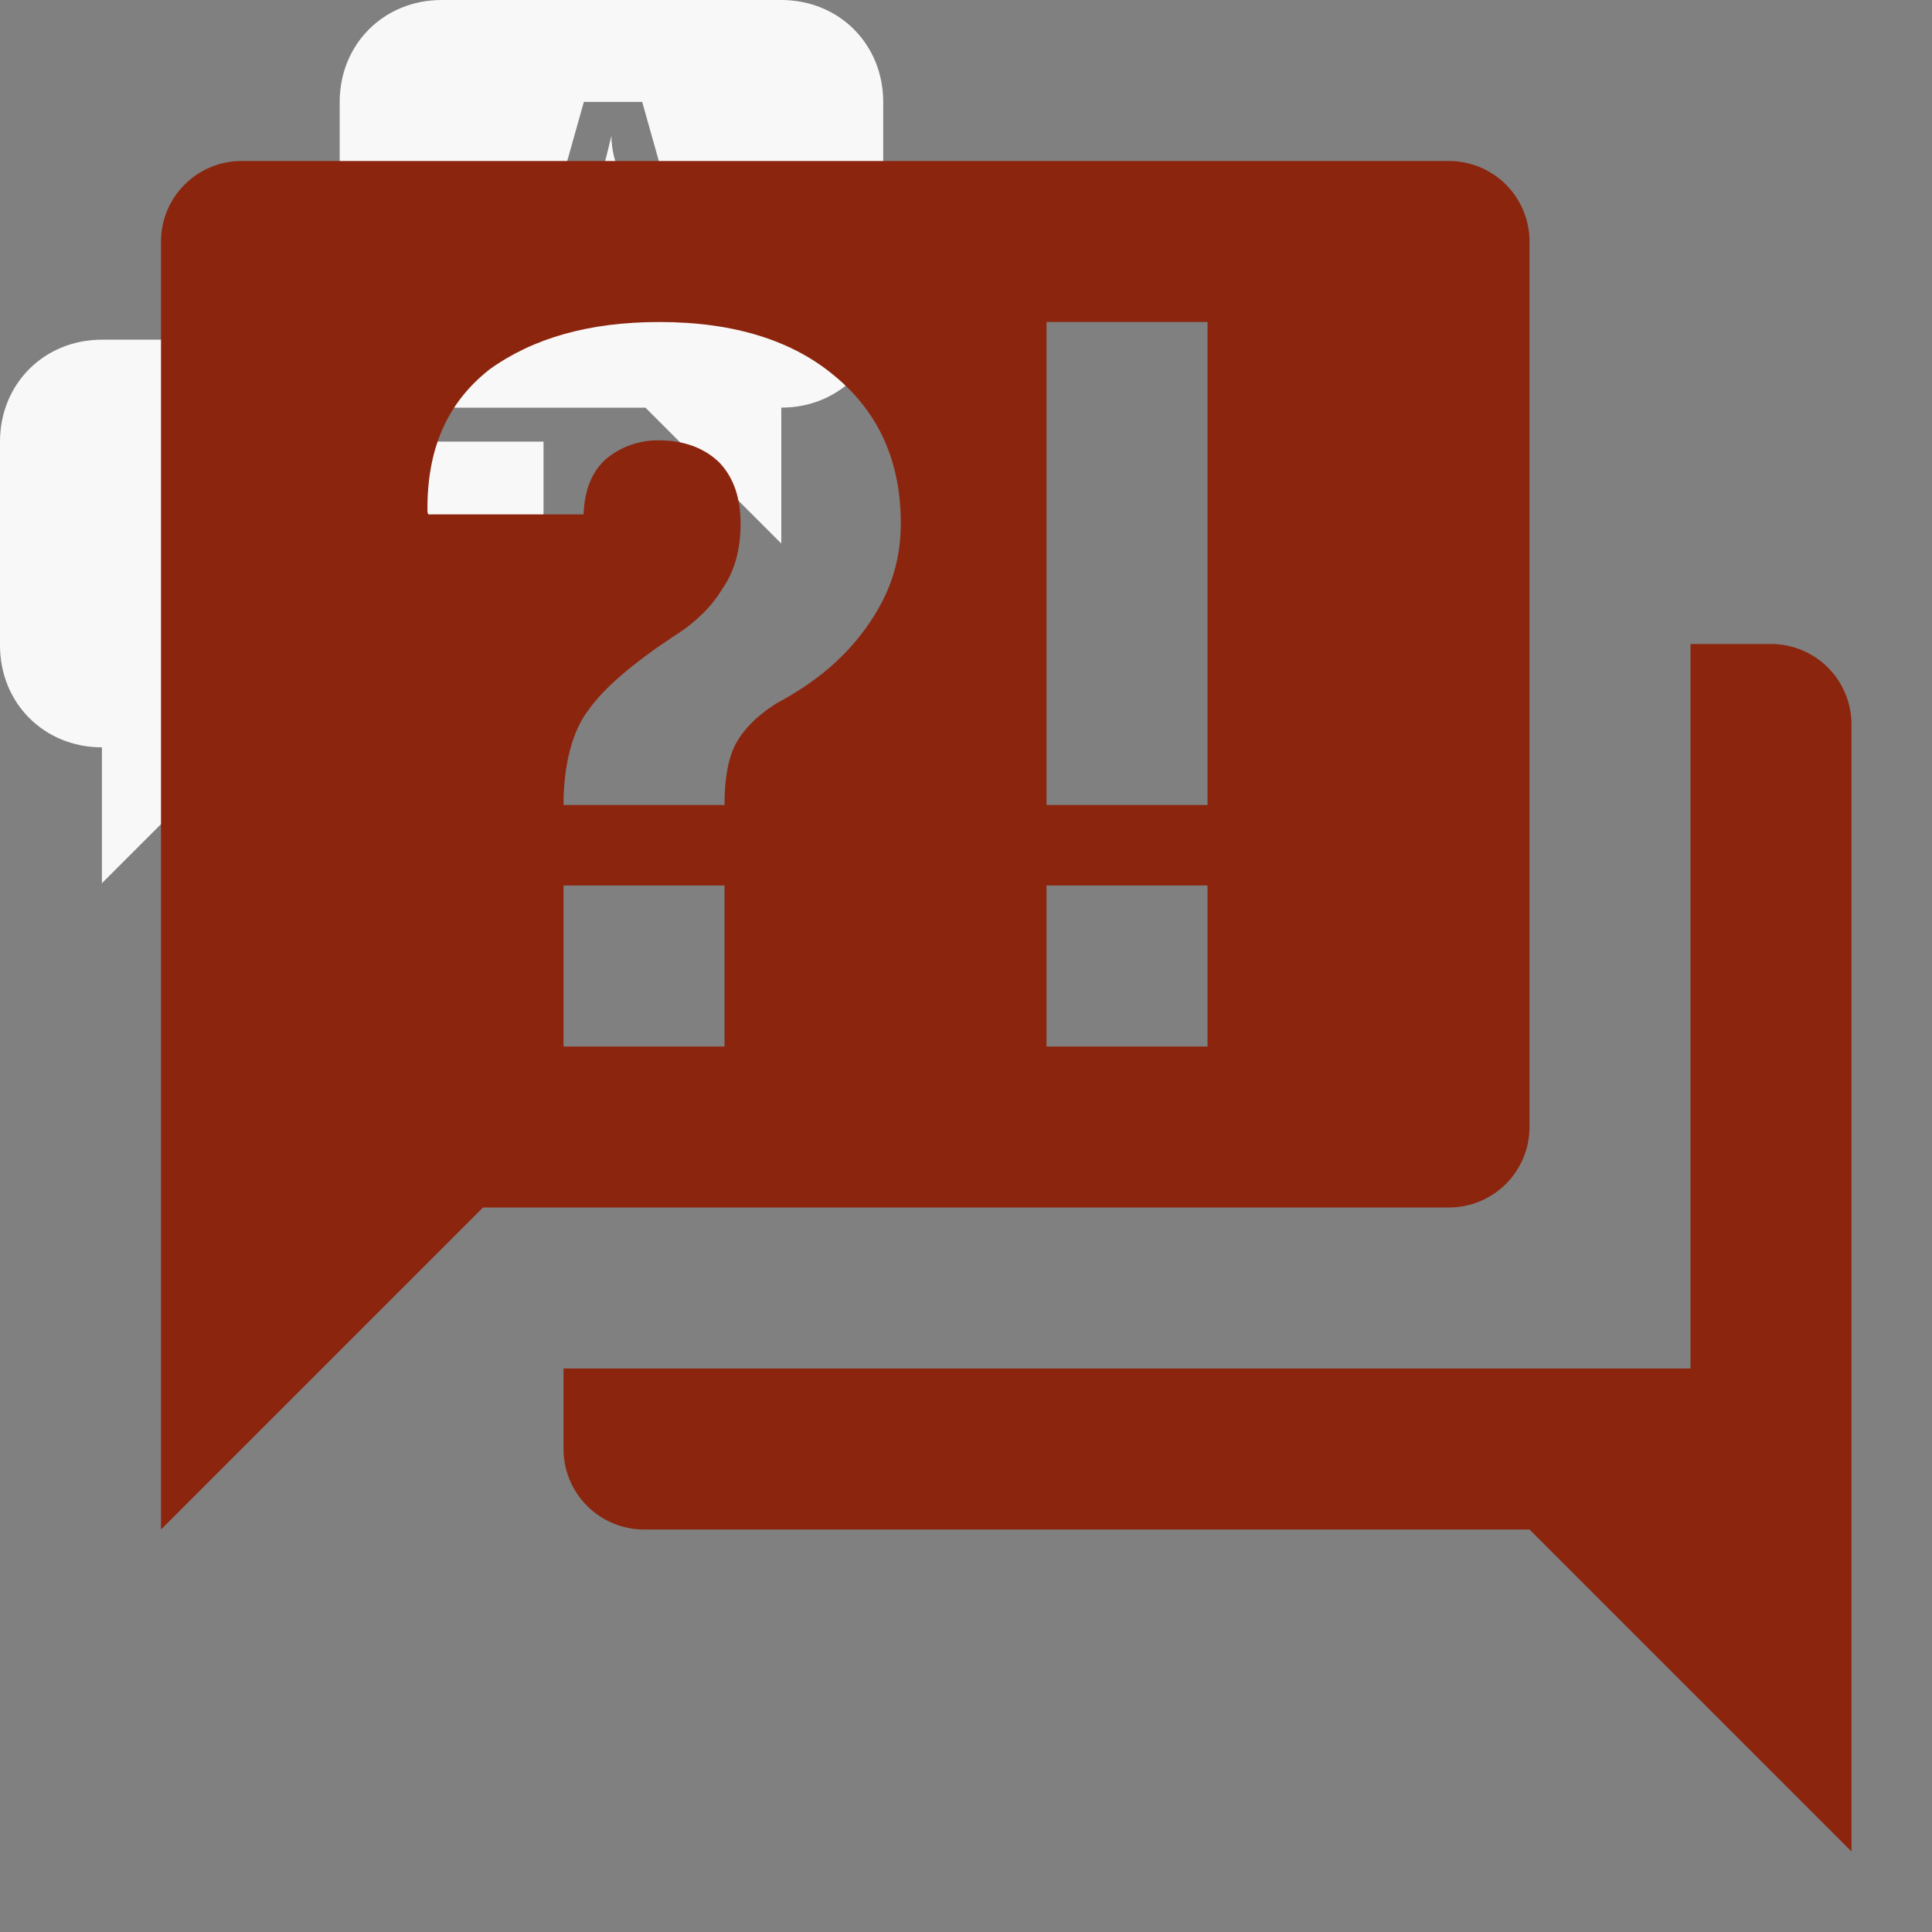
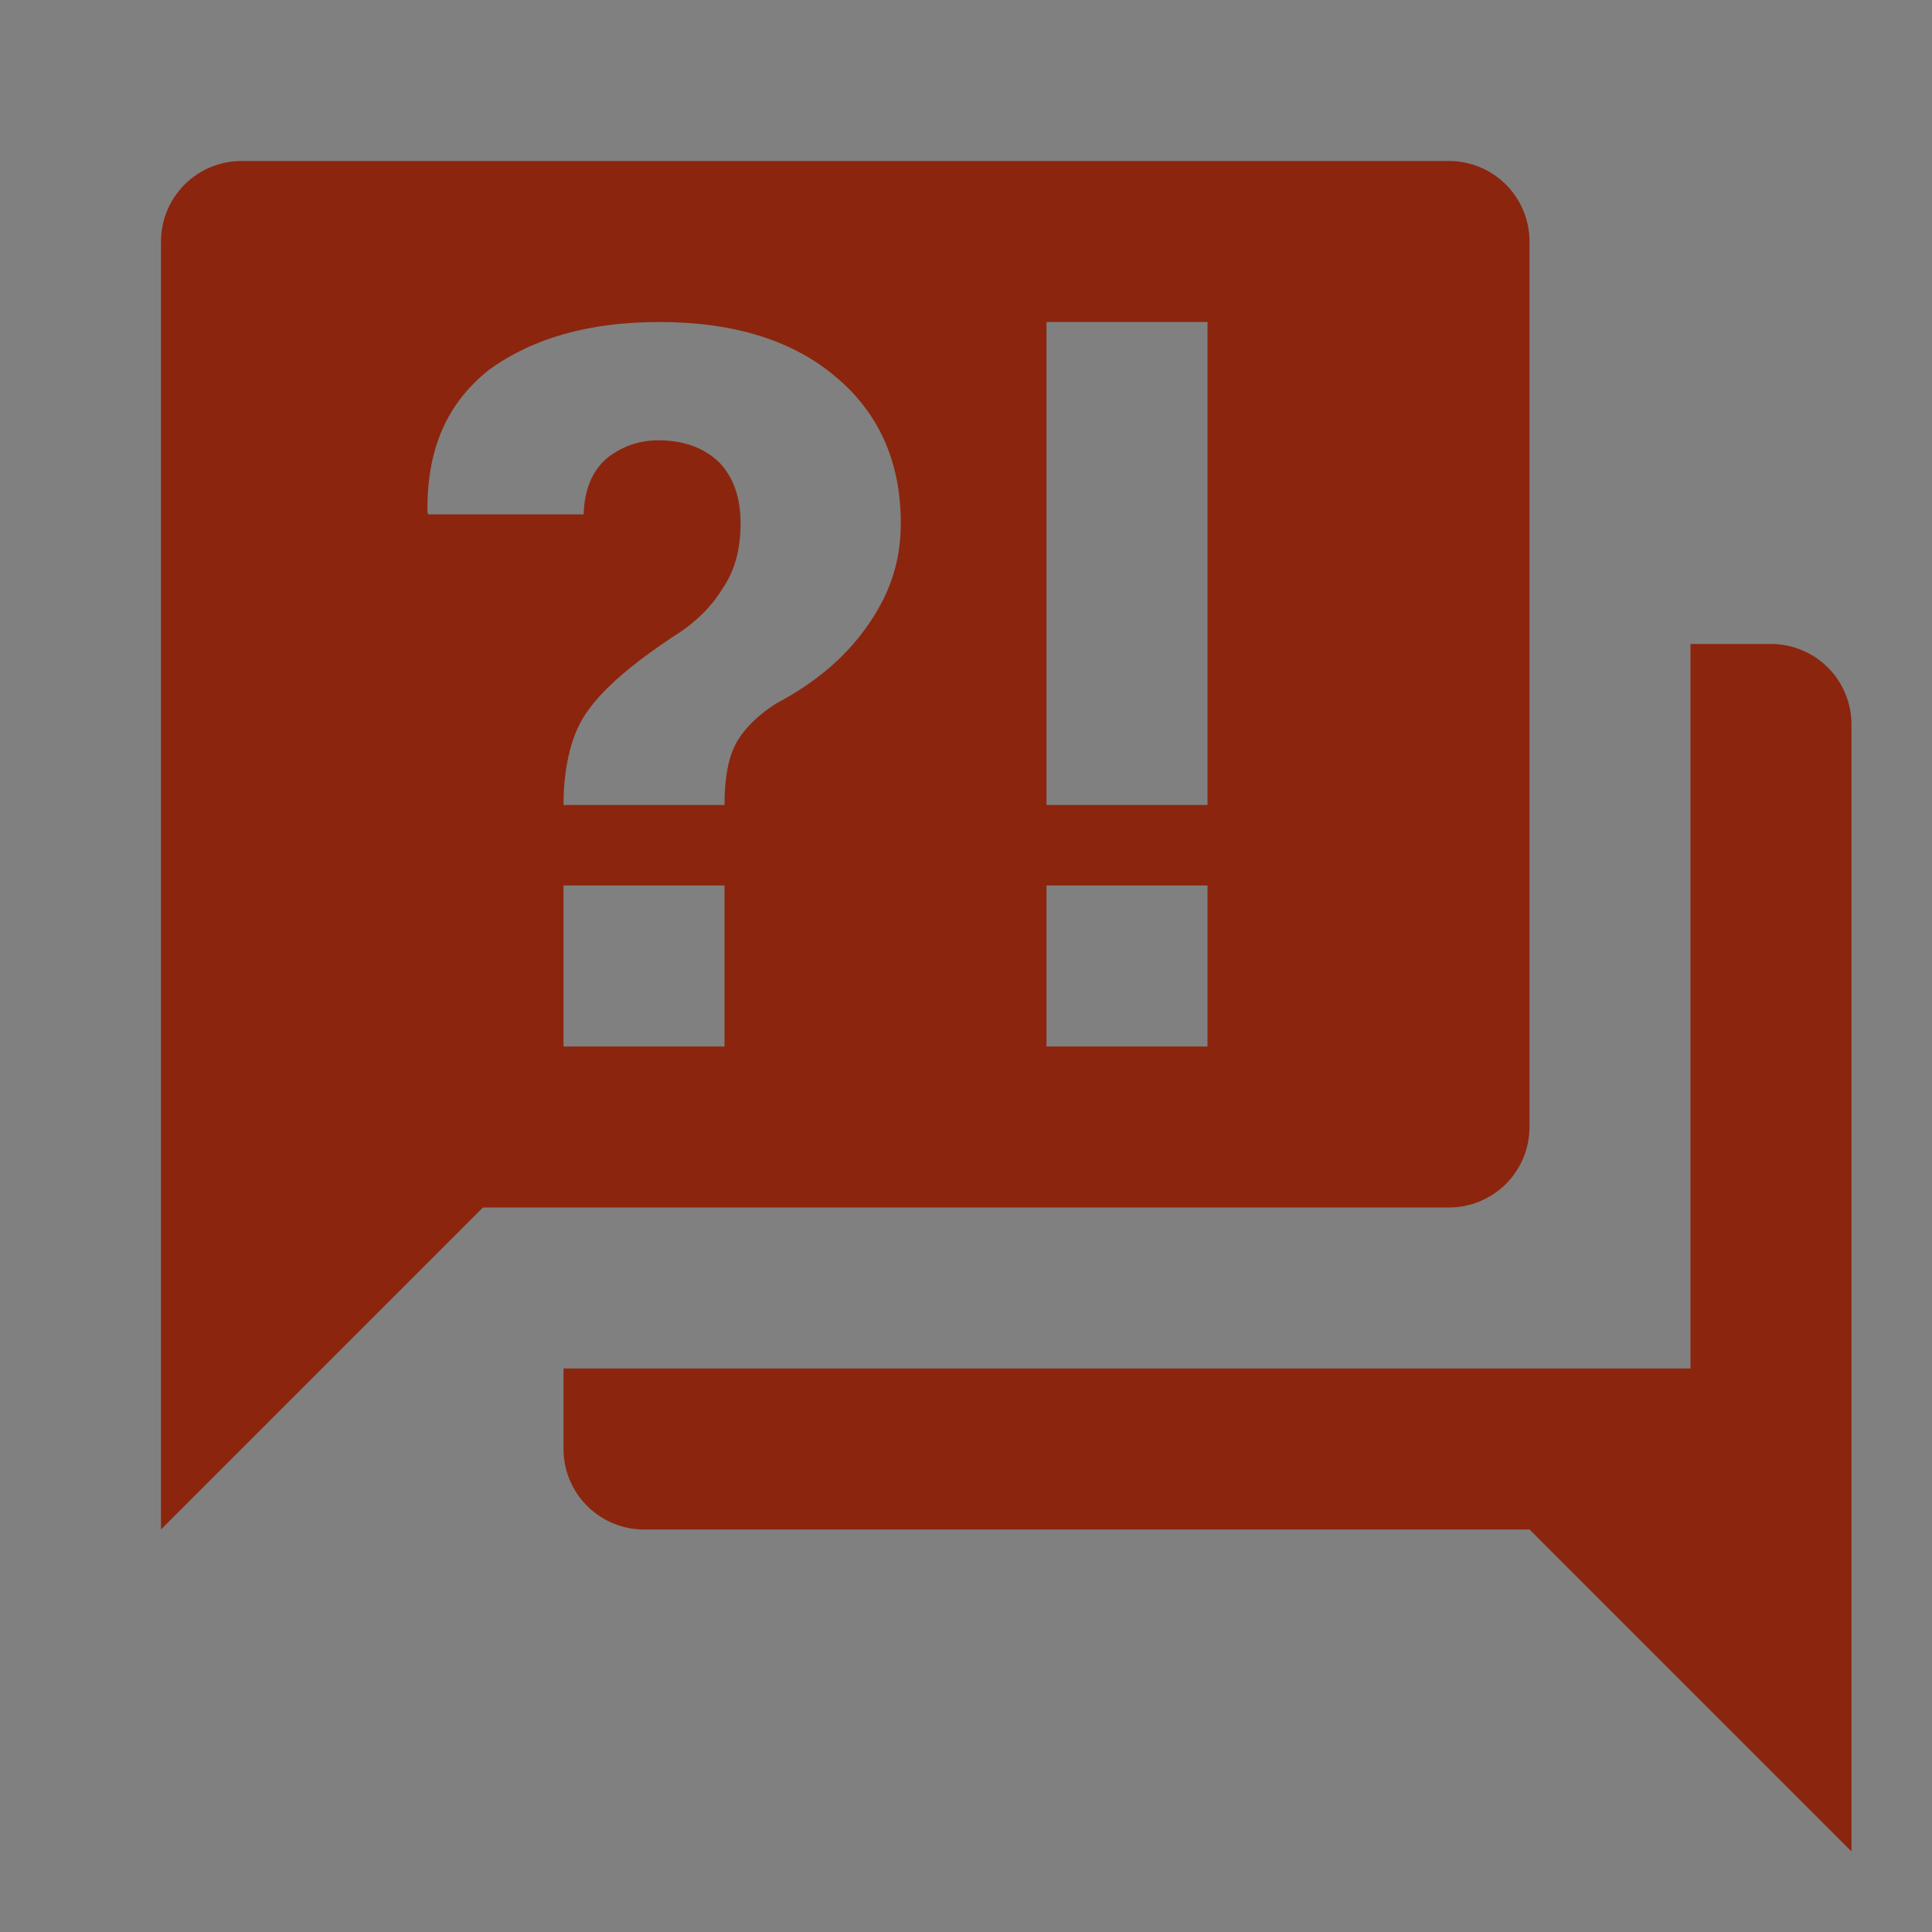
<svg xmlns="http://www.w3.org/2000/svg" width="40" height="40" viewBox="0 0 40 40" fill="none">
  <rect x="0" y="0" width="40" height="40" fill="#808080" stroke="none" />
-   <path d="M9.143 0C7.947 0 7.033 0.914 7.033 2.11V6.33C7.033 7.525 7.947 8.44 9.143 8.44H13.363L16.176 11.253V8.44C17.371 8.44 18.286 7.525 18.286 6.33V2.11C18.286 0.914 17.371 0 16.176 0H9.143ZM12.088 2.11H13.296L14.484 6.33H13.429L13.143 5.275H12.088L11.825 6.33H10.901L12.088 2.11ZM12.659 2.813C12.589 3.095 12.51 3.438 12.439 3.649L12.242 4.571H13.077L12.879 3.648C12.739 3.438 12.659 3.095 12.659 2.813ZM2.11 7.033C0.914 7.033 0 7.947 0 9.143V13.363C0 14.558 0.914 15.473 2.11 15.473V18.286L4.923 15.473H9.143C10.338 15.473 11.253 14.558 11.253 13.363V9.143H9.143C7.807 9.143 6.747 8.229 6.396 7.033H2.11ZM5.341 9.077C6.536 9.077 7.099 10.061 7.099 11.187C7.099 12.171 6.761 12.796 6.198 13.077C6.479 13.218 6.813 13.292 7.164 13.363L6.901 14.066C6.409 13.925 5.899 13.706 5.406 13.494C5.336 13.424 5.213 13.429 5.143 13.429C4.299 13.358 3.516 12.659 3.516 11.253C3.516 10.057 4.216 9.077 5.341 9.077ZM5.341 9.846C4.778 9.846 4.505 10.479 4.505 11.253C4.505 12.097 4.778 12.659 5.341 12.659C5.903 12.659 6.197 12.026 6.197 11.253C6.197 10.479 5.903 9.846 5.341 9.846Z" fill="#F8F8F8" />
  <path d="M30 25H10L3.333 31.667V5C3.333 4.558 3.509 4.134 3.822 3.821C4.134 3.509 4.558 3.333 5 3.333H30C30.442 3.333 30.866 3.509 31.179 3.821C31.491 4.134 31.667 4.558 31.667 5V23.333C31.667 23.775 31.491 24.199 31.179 24.512C30.866 24.824 30.442 25 30 25ZM38.333 15V38.333L31.667 31.667H13.333C12.891 31.667 12.467 31.491 12.155 31.178C11.842 30.866 11.667 30.442 11.667 30V28.333H35V13.333H36.667C37.109 13.333 37.533 13.509 37.845 13.821C38.158 14.134 38.333 14.558 38.333 15ZM13.65 6.667C12.2 6.667 11.033 7 10.133 7.65C9.267 8.333 8.833 9.283 8.85 10.6L8.867 10.65H12.083C12.1 10.15 12.25 9.767 12.55 9.5C12.859 9.244 13.249 9.108 13.65 9.117C14.167 9.117 14.6 9.283 14.9 9.583C15.2 9.9 15.333 10.333 15.333 10.833C15.333 11.367 15.217 11.817 14.95 12.2C14.717 12.583 14.367 12.917 13.933 13.183C13.083 13.75 12.5 14.25 12.183 14.7C11.85 15.133 11.667 15.833 11.667 16.667H15C15 16.15 15.067 15.733 15.217 15.433C15.367 15.133 15.65 14.833 16.067 14.567C16.817 14.167 17.433 13.683 17.917 13.017C18.4 12.35 18.65 11.667 18.65 10.833C18.65 9.567 18.2 8.55 17.3 7.8C16.417 7.05 15.2 6.667 13.65 6.667ZM11.667 18.333V21.667H15V18.333H11.667ZM21.667 21.667H25V18.333H21.667V21.667ZM21.667 6.667V16.667H25V6.667H21.667Z" fill="#8C250E" />
</svg>